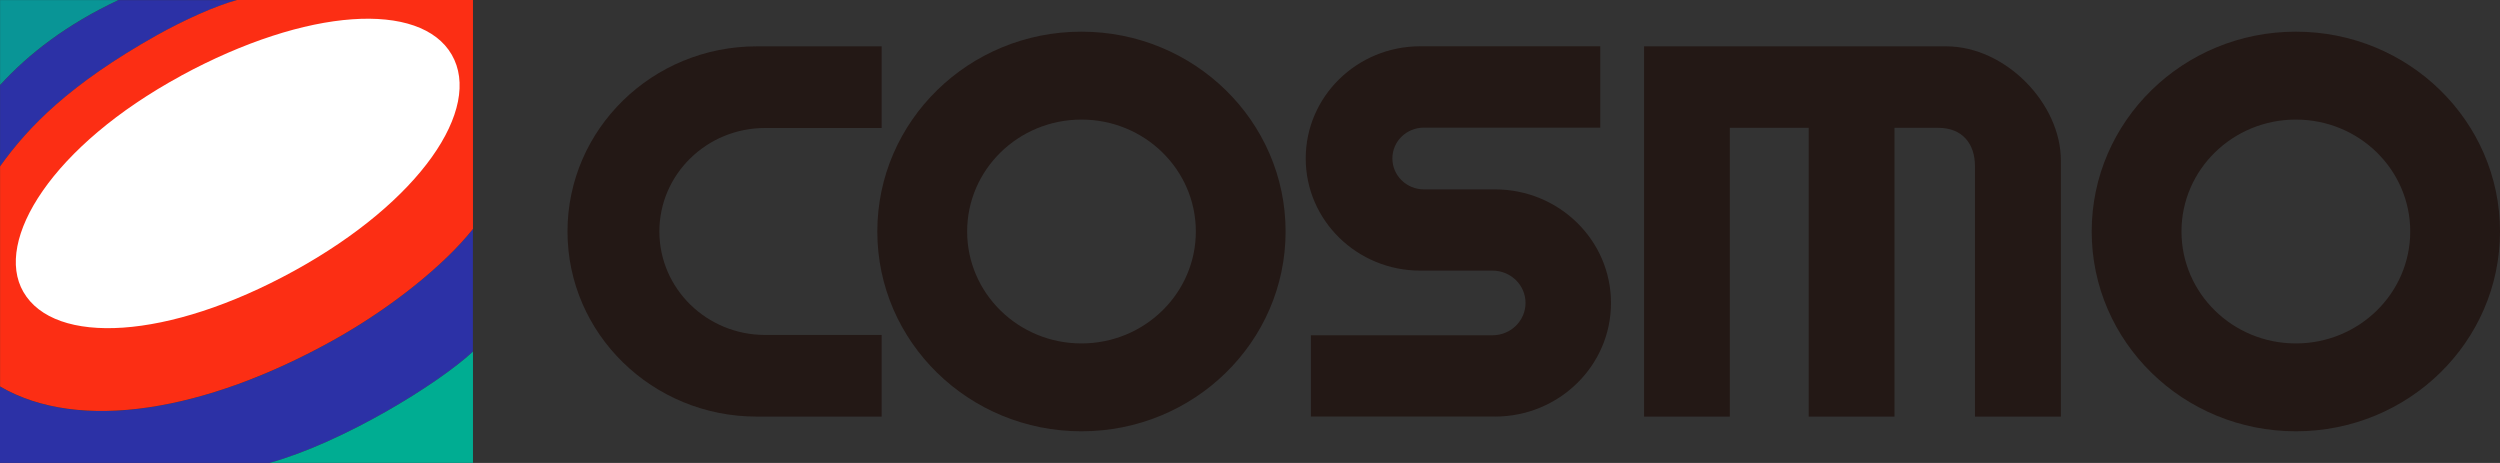
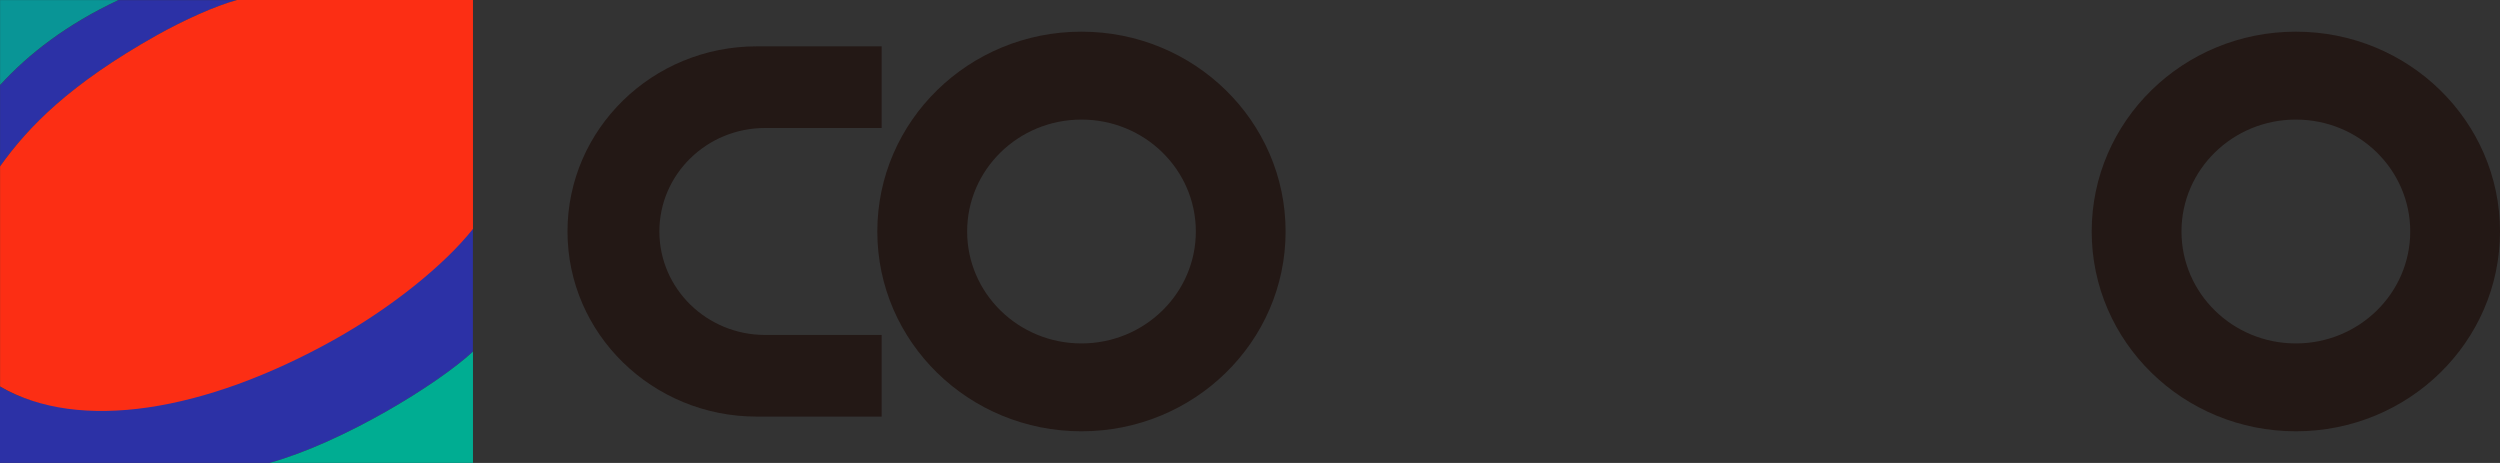
<svg xmlns="http://www.w3.org/2000/svg" width="108" height="20" viewBox="0 0 108 20" fill="none">
  <rect x="0" y="0" width="108" height="20" fill="#333333" stroke="none" />
  <path d="M0.003 7.191C1.234 5.468 3.005 3.644 6.777 1.524C7.933 0.876 9.303 0.255 10.235 0.006H5.113C2.892 1.049 1.244 2.32 0.003 3.676V7.194V7.191Z" fill="#2C31A6" />
-   <path d="M0.003 19.997H11.643C14.831 19.108 18.916 16.596 20.429 15.191V9.894C19.208 11.434 16.913 13.298 14.4 14.698C8.865 17.782 3.422 18.696 0 16.699V20L0.003 19.997Z" fill="#2C31A6" />
+   <path d="M0.003 19.997H11.643C14.831 19.108 18.916 16.596 20.429 15.191V9.894C8.865 17.782 3.422 18.696 0 16.699V20L0.003 19.997Z" fill="#2C31A6" />
  <path d="M5.113 0.003H0.003V3.673C1.242 2.317 2.892 1.046 5.113 0.003Z" fill="#099596" />
  <path d="M20.432 19.997V15.19C18.916 16.595 14.832 19.107 11.646 19.997H20.432Z" fill="#00AD92" />
  <path d="M10.235 0.002C9.303 0.254 7.933 0.873 6.777 1.521C3.005 3.641 1.234 5.465 0.003 7.188V16.695C3.423 18.691 8.868 17.777 14.403 14.693C16.916 13.293 19.211 11.432 20.432 9.889V0H10.235V0.002Z" fill="#FC2E14" />
-   <path d="M7.825 3.272C2.252 6.296 -0.272 10.393 1.01 12.611C2.355 14.938 7.246 14.701 12.701 11.704C18.155 8.709 20.86 4.692 19.515 2.362C18.168 0.035 13.277 0.311 7.825 3.269" fill="white" />
  <path d="M28.485 10.001C28.485 7.528 30.532 5.529 33.056 5.529H38.087V2.002H32.691C28.178 2.002 24.516 5.583 24.516 10.001C24.516 14.418 28.178 17.997 32.691 17.997H38.087V14.47H33.056C30.532 14.47 28.485 12.47 28.485 9.998" fill="#231815" />
-   <path d="M64.581 17.996C67.349 17.996 69.595 15.8 69.595 13.089C69.595 10.377 67.352 8.181 64.581 8.181H61.514C60.761 8.181 60.151 7.582 60.151 6.845C60.151 6.108 60.758 5.514 61.511 5.514H69.132V1.999H61.355C58.62 1.999 56.407 4.171 56.407 6.845C56.407 9.519 58.623 11.691 61.358 11.691H64.475C65.266 11.691 65.903 12.315 65.903 13.086C65.903 13.858 65.264 14.484 64.475 14.484H56.631V17.994H64.579L64.581 17.996Z" fill="#231815" />
  <path d="M37.9 10C37.9 5.233 41.849 1.368 46.719 1.368C51.59 1.368 55.538 5.233 55.538 10C55.538 14.767 51.59 18.632 46.719 18.632C41.849 18.632 37.9 14.767 37.9 10ZM46.719 14.836C49.447 14.836 51.66 12.669 51.66 10C51.66 7.33 49.449 5.166 46.719 5.166C43.992 5.166 41.781 7.33 41.781 10C41.781 12.669 43.992 14.836 46.719 14.836Z" fill="#231815" />
  <path d="M90.361 10C90.361 5.233 94.31 1.368 99.181 1.368C104.054 1.368 108 5.233 108 10C108 14.767 104.051 18.632 99.181 18.632C94.31 18.632 90.361 14.767 90.361 10ZM99.181 14.836C101.908 14.836 104.122 12.669 104.122 10C104.122 7.33 101.911 5.166 99.181 5.166C96.453 5.166 94.24 7.33 94.24 10C94.24 12.669 96.451 14.836 99.181 14.836Z" fill="#231815" />
-   <path d="M84.079 2.002H71.023V17.997H74.728V5.522H78.135V17.997H81.842V5.522H83.731C84.791 5.522 85.318 6.229 85.318 7.168V17.997H89.03V6.934C89.03 4.472 86.642 2.002 84.074 2.002" fill="#231815" />
</svg>